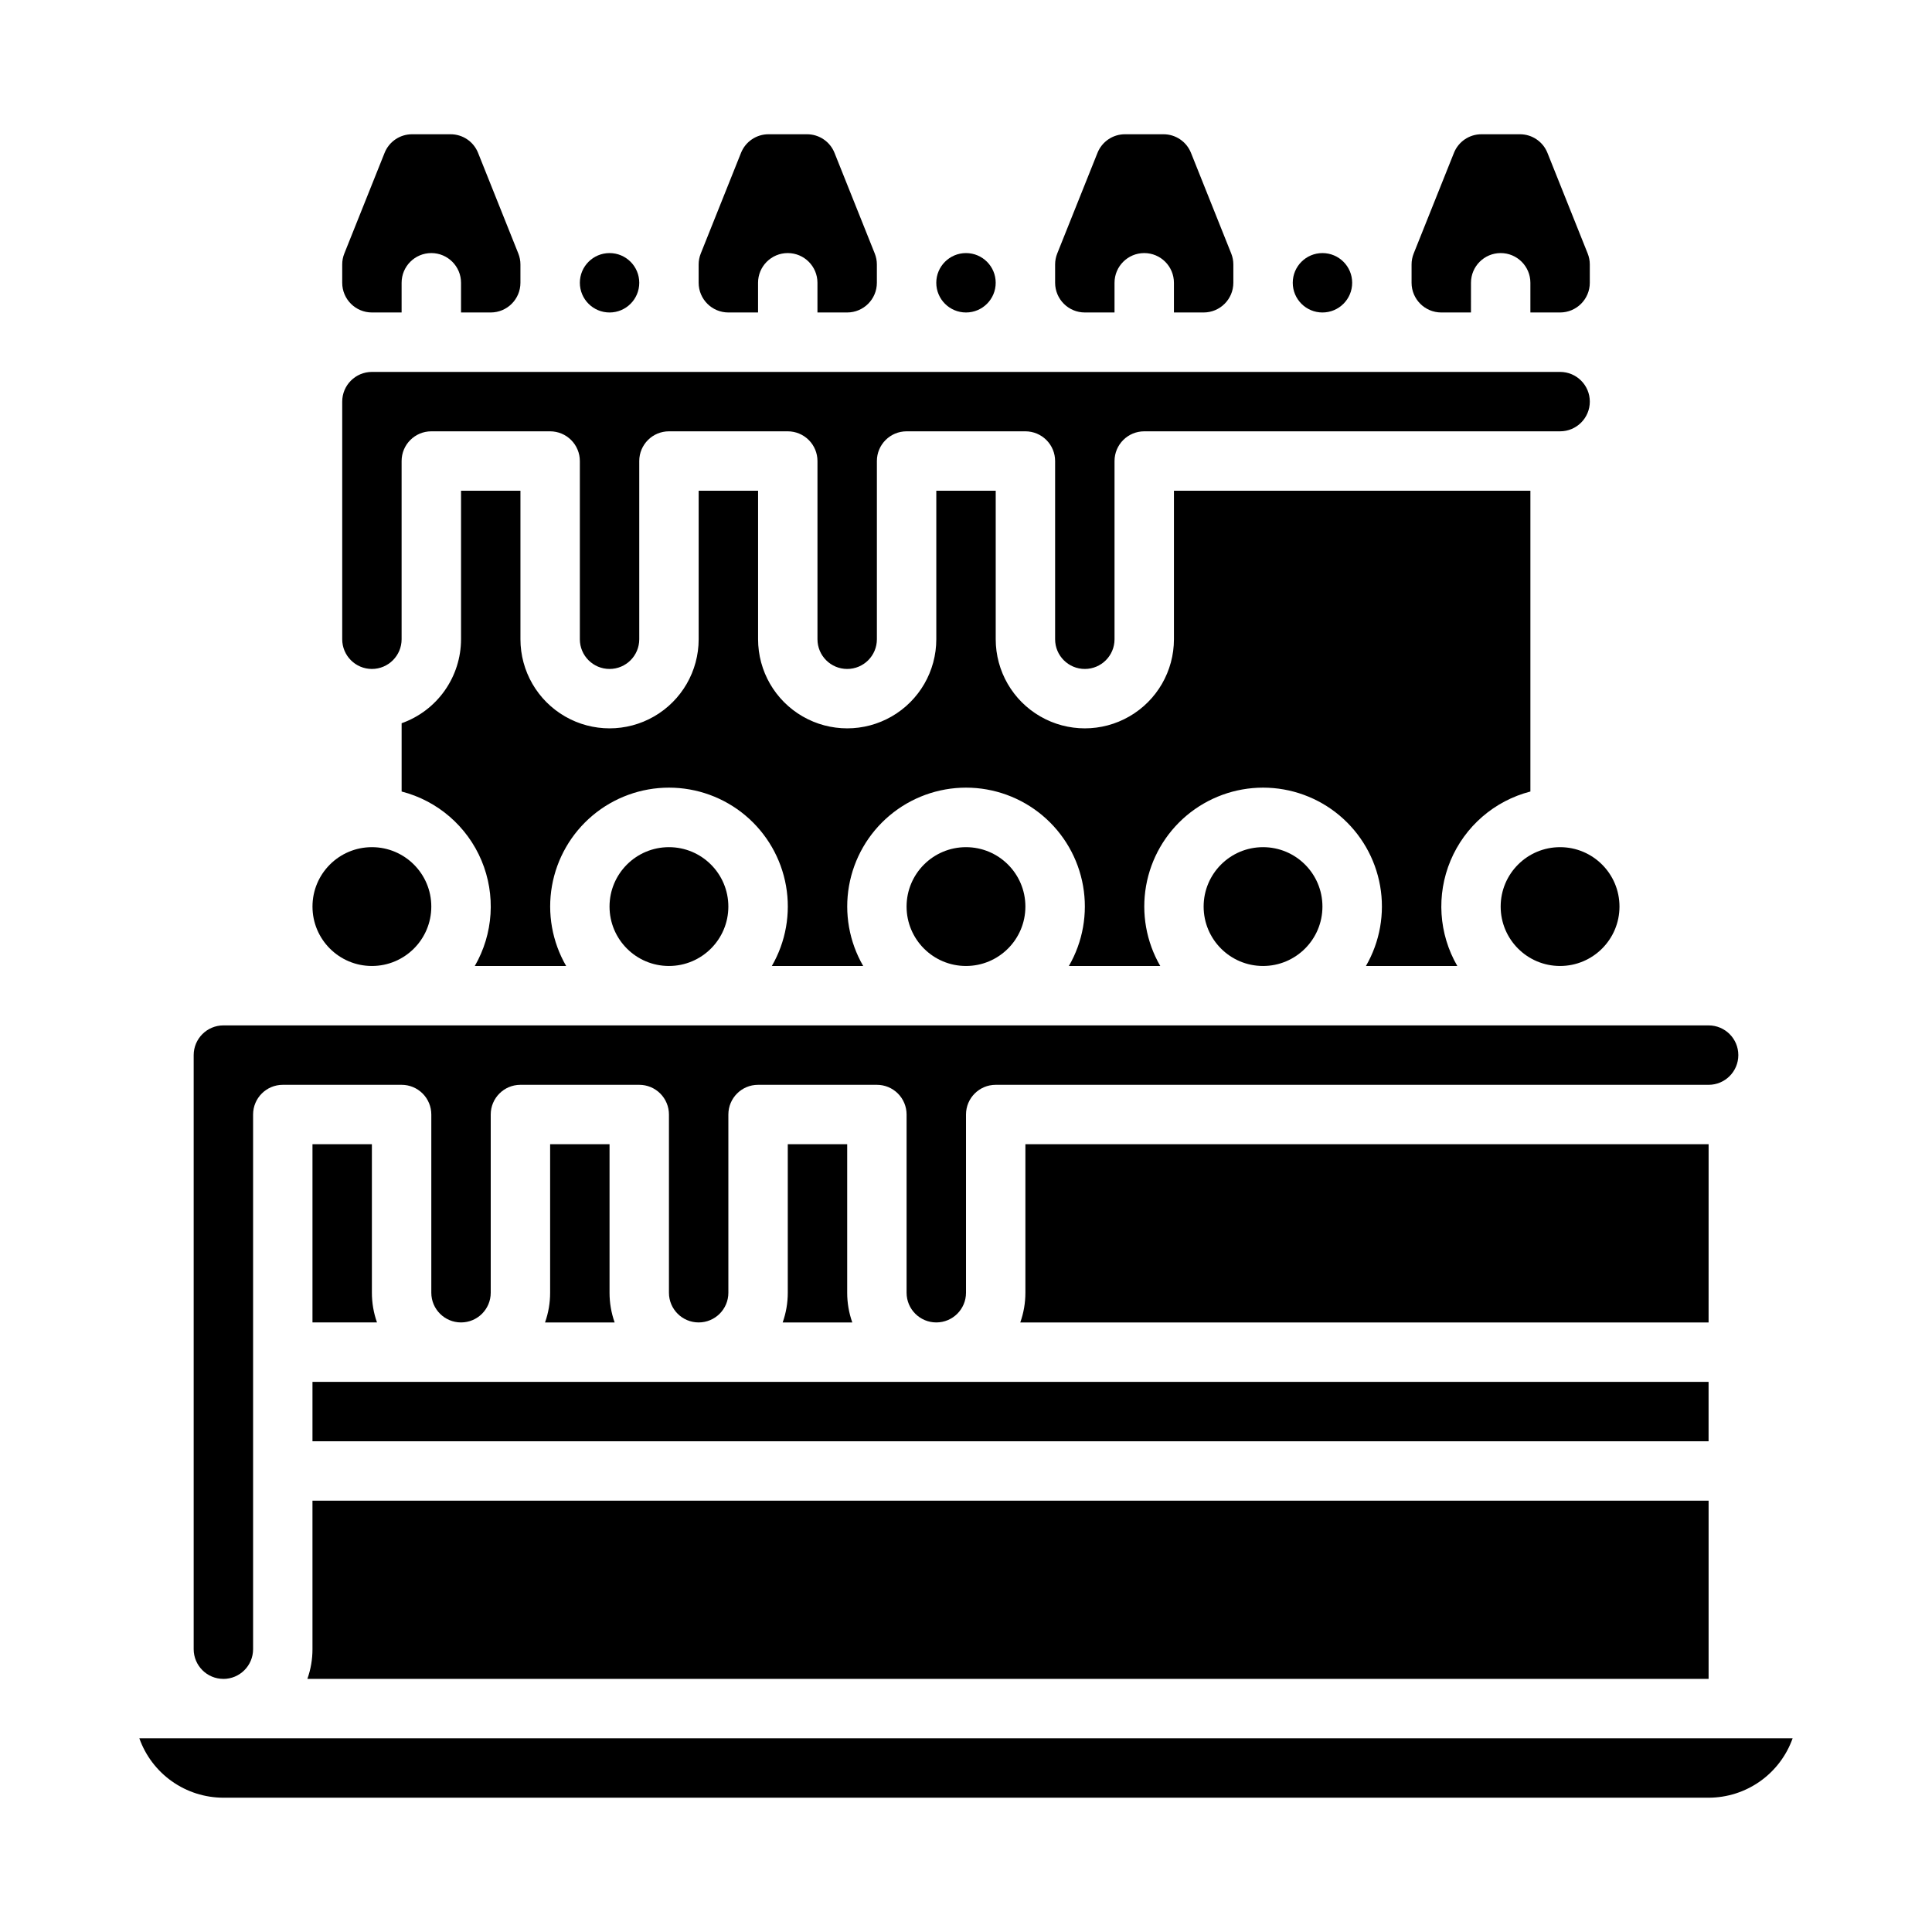
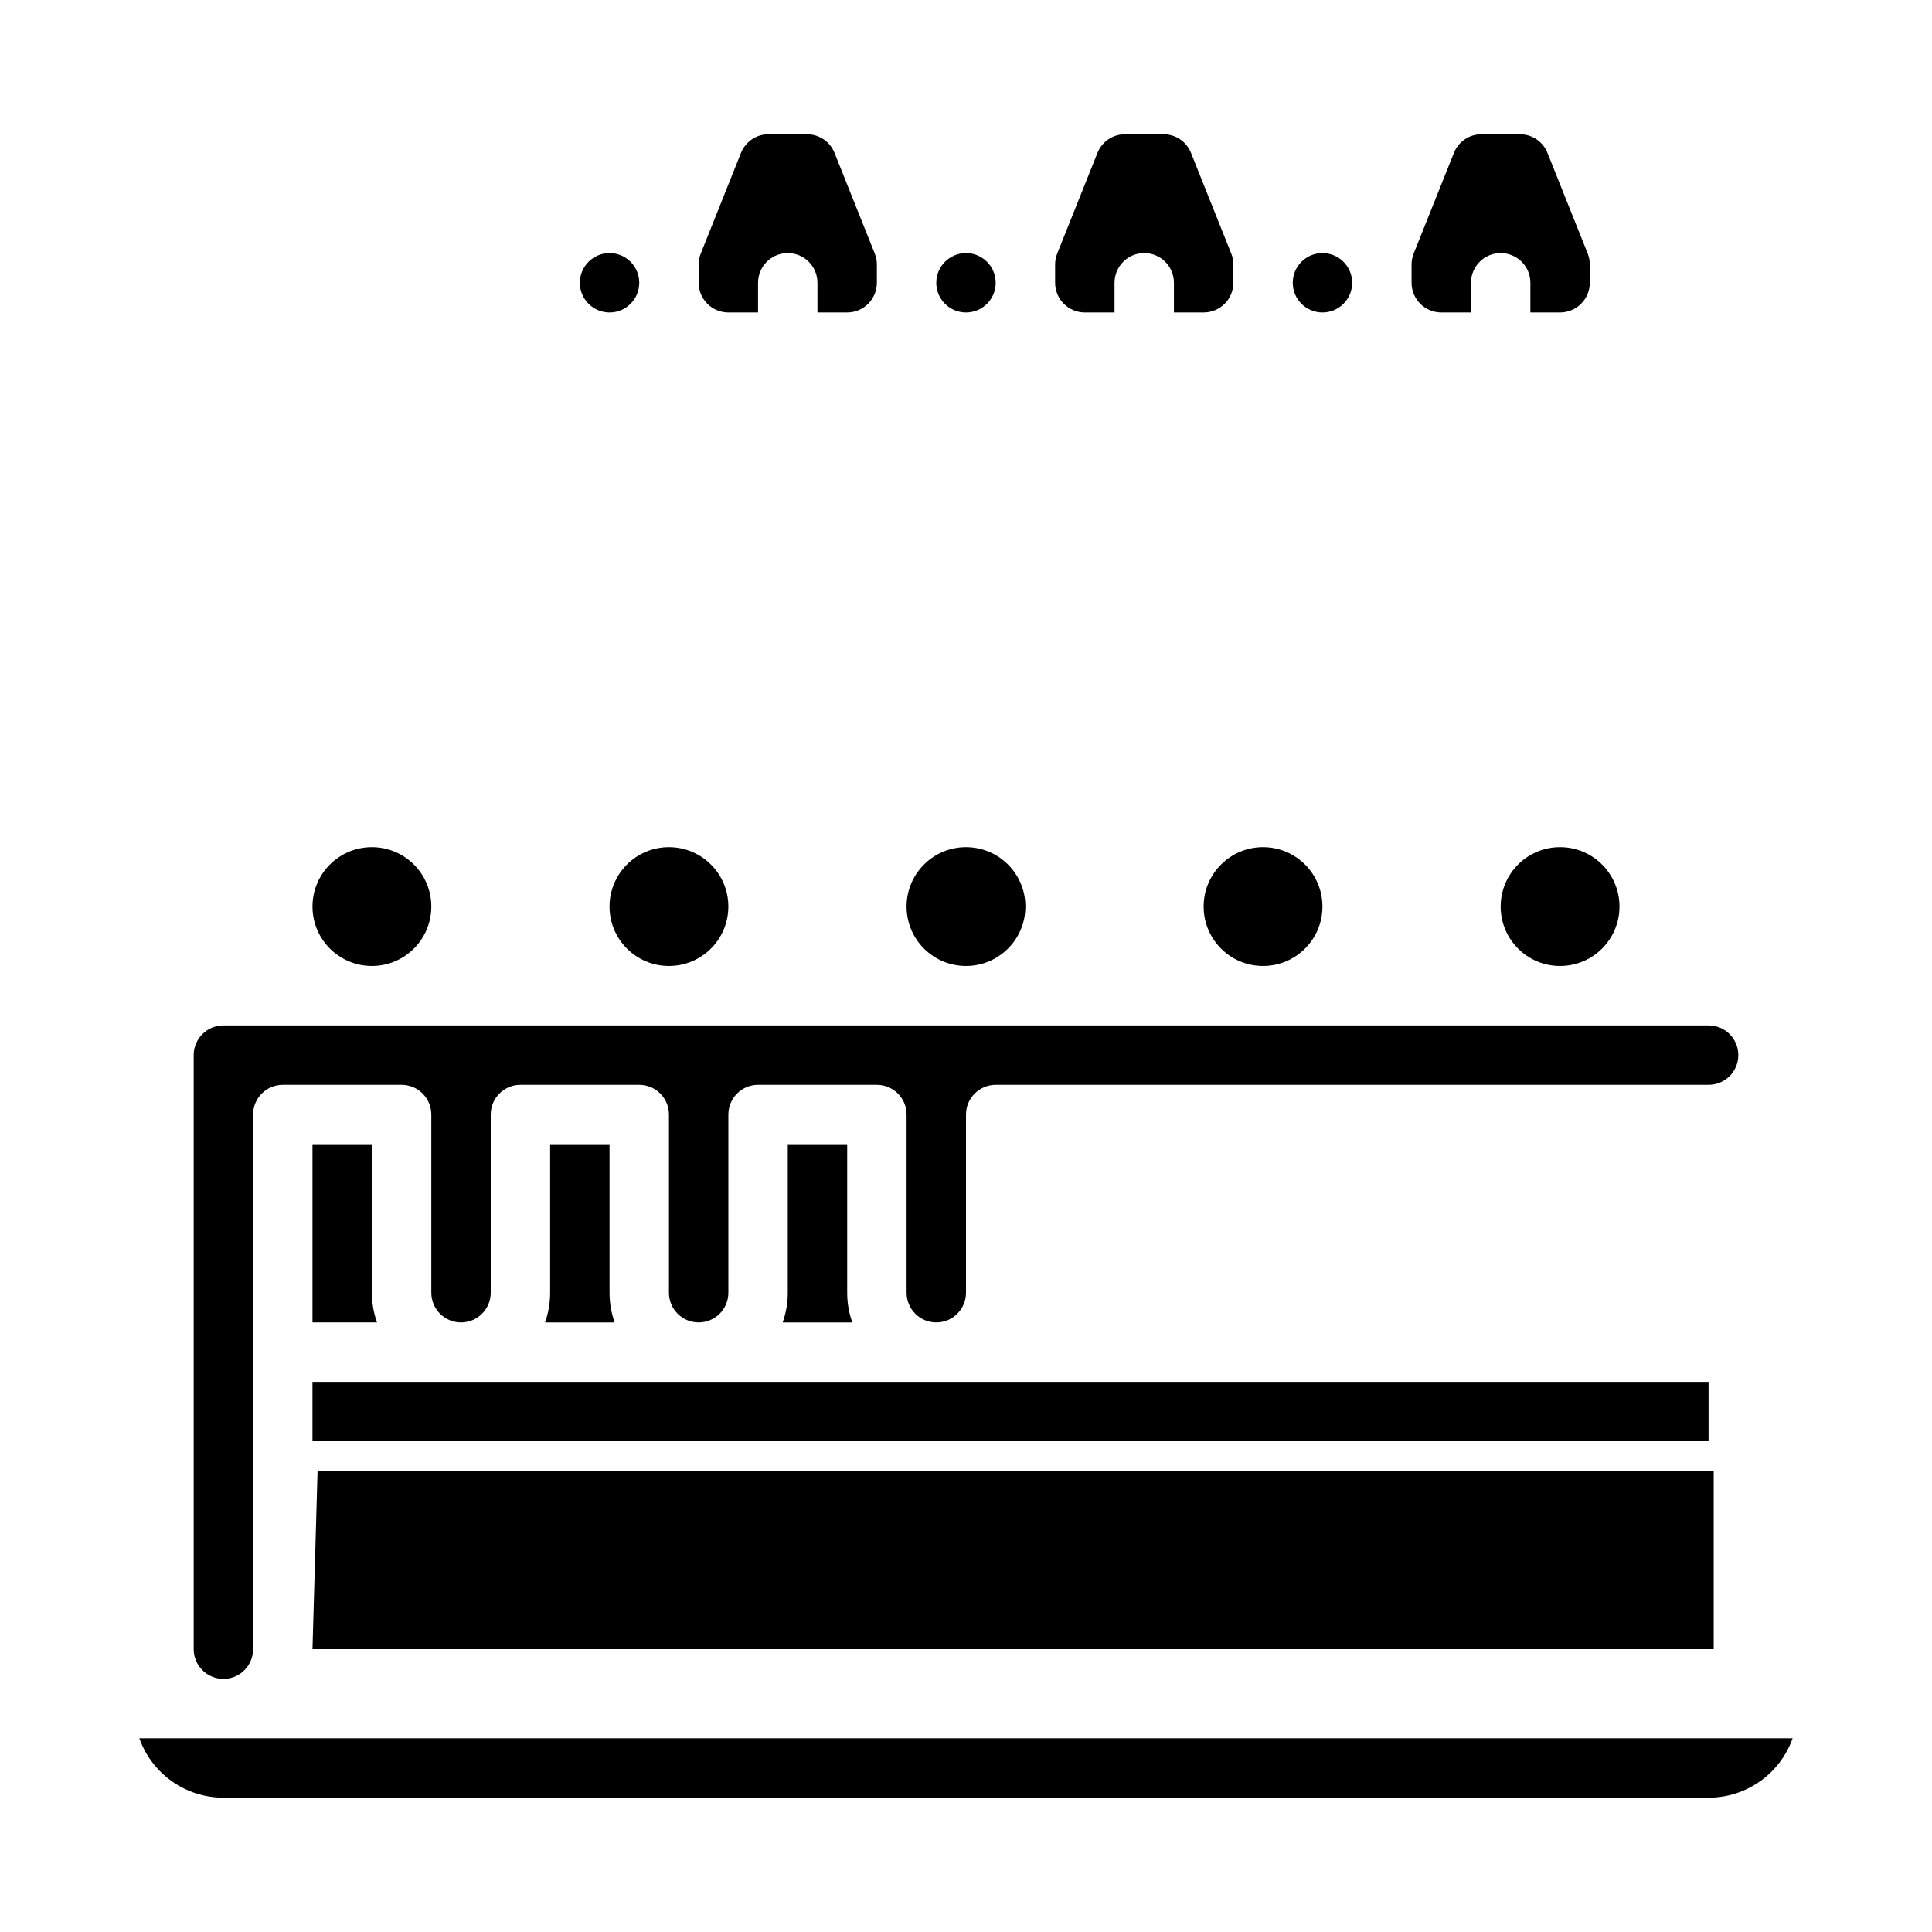
<svg xmlns="http://www.w3.org/2000/svg" fill="#000000" width="800px" height="800px" version="1.1" viewBox="144 144 512 512">
  <g>
    <path d="m494.46 384.25c0 8.695-7.047 15.746-15.742 15.746s-15.742-7.051-15.742-15.746c0-8.695 7.047-15.742 15.742-15.742s15.742 7.047 15.742 15.742" />
    <path d="m337.02 384.25c0 8.695-7.051 15.746-15.746 15.746-8.695 0-15.742-7.051-15.742-15.746 0-8.695 7.047-15.742 15.742-15.742 8.695 0 15.746 7.047 15.746 15.742" />
    <path d="m415.74 384.25c0 8.695-7.047 15.746-15.742 15.746s-15.746-7.051-15.746-15.746c0-8.695 7.051-15.742 15.746-15.742s15.742 7.047 15.742 15.742" />
    <path d="m573.18 384.25c0 8.695-7.051 15.746-15.746 15.746s-15.742-7.051-15.742-15.746c0-8.695 7.047-15.742 15.742-15.742s15.746 7.047 15.746 15.742" />
-     <path d="m549.57 353.76v-79.715h-94.465v39.359c0 8.438-4.5 16.234-11.809 20.453-7.305 4.219-16.309 4.219-23.613 0-7.309-4.219-11.809-12.016-11.809-20.453v-39.359h-15.746v39.359c0 8.438-4.5 16.234-11.805 20.453-7.309 4.219-16.312 4.219-23.617 0-7.309-4.219-11.809-12.016-11.809-20.453v-39.359h-15.746v39.359c0 8.438-4.5 16.234-11.805 20.453-7.309 4.219-16.312 4.219-23.617 0-7.309-4.219-11.809-12.016-11.809-20.453v-39.359h-15.742v39.359c-0.008 4.883-1.523 9.641-4.344 13.629-2.816 3.984-6.801 7-11.402 8.633v18.094c9.531 2.453 17.367 9.227 21.176 18.305 3.805 9.078 3.141 19.414-1.789 27.934h24.215c-3.711-6.41-5.043-13.926-3.762-21.223 1.281-7.293 5.094-13.902 10.766-18.668 5.672-4.762 12.84-7.375 20.246-7.375 7.41 0 14.578 2.613 20.25 7.375 5.672 4.766 9.484 11.375 10.766 18.668 1.281 7.297-0.051 14.812-3.762 21.223h24.215c-3.711-6.41-5.043-13.926-3.762-21.223 1.281-7.293 5.094-13.902 10.766-18.668 5.672-4.762 12.844-7.375 20.25-7.375s14.578 2.613 20.25 7.375c5.672 4.766 9.484 11.375 10.762 18.668 1.281 7.297-0.051 14.812-3.762 21.223h24.219c-3.711-6.41-5.043-13.926-3.762-21.223 1.281-7.293 5.09-13.902 10.762-18.668 5.676-4.762 12.844-7.375 20.25-7.375s14.578 2.613 20.25 7.375c5.672 4.766 9.484 11.375 10.766 18.668 1.281 7.297-0.051 14.812-3.762 21.223h24.215c-4.934-8.52-5.594-18.852-1.793-27.93 3.805-9.078 11.637-15.852 21.168-18.309z" />
    <path d="m525.95 226.81h7.871l0.004-7.871c0-4.348 3.523-7.871 7.871-7.871 4.348 0 7.871 3.523 7.871 7.871v7.871h7.871c4.348-0.004 7.867-3.523 7.875-7.871v-4.84c0-1-0.191-1.992-0.562-2.922l-10.656-26.648c-1.188-2.996-4.09-4.961-7.312-4.949h-10.172c-3.223-0.012-6.121 1.953-7.309 4.949l-10.66 26.648c-0.371 0.93-0.562 1.922-0.562 2.922v4.84c0.004 4.348 3.527 7.867 7.871 7.871z" />
    <path d="m502.34 218.94c0 4.348-3.527 7.871-7.875 7.871-4.348 0-7.871-3.523-7.871-7.871s3.523-7.871 7.871-7.871c4.348 0 7.875 3.523 7.875 7.871" />
    <path d="m258.3 384.25c0 8.695-7.047 15.746-15.742 15.746-8.695 0-15.746-7.051-15.746-15.746 0-8.695 7.051-15.742 15.746-15.742 8.695 0 15.742 7.047 15.742 15.742" />
-     <path d="m242.56 226.81h7.871v-7.871c0-4.348 3.523-7.871 7.871-7.871 4.348 0 7.875 3.523 7.875 7.871v7.871h7.871c4.344-0.004 7.867-3.523 7.871-7.871v-4.84c0-1-0.191-1.992-0.562-2.922l-10.656-26.648c-1.188-3-4.09-4.961-7.312-4.949h-10.168c-3.223-0.012-6.125 1.953-7.309 4.949l-10.66 26.648c-0.375 0.93-0.566 1.922-0.562 2.922v4.84c0.004 4.348 3.523 7.867 7.871 7.871z" />
    <path d="m226.81 510.21h369.98v15.742h-369.98z" />
    <path d="m203.2 588.93c4.344-0.004 7.867-3.523 7.871-7.871v-141.7c0-4.348 3.523-7.871 7.871-7.871h31.488c2.09 0 4.09 0.828 5.566 2.305 1.477 1.477 2.305 3.477 2.305 5.566v47.23c0 4.348 3.527 7.871 7.875 7.871 4.348 0 7.871-3.523 7.871-7.871v-47.23c0-4.348 3.523-7.871 7.871-7.871h31.488c2.086 0 4.09 0.828 5.566 2.305 1.477 1.477 2.305 3.477 2.305 5.566v47.23c0 4.348 3.523 7.871 7.871 7.871 4.348 0 7.875-3.523 7.875-7.871v-47.23c0-4.348 3.523-7.871 7.871-7.871h31.488c2.086 0 4.09 0.828 5.566 2.305 1.477 1.477 2.305 3.477 2.305 5.566v47.23c0 4.348 3.523 7.871 7.871 7.871s7.875-3.523 7.875-7.871v-47.23c0-4.348 3.523-7.871 7.871-7.871h188.93c4.348 0 7.871-3.527 7.871-7.875 0-4.348-3.523-7.871-7.871-7.871h-393.6c-4.348 0.004-7.867 3.527-7.875 7.871v157.44c0.008 4.348 3.527 7.867 7.875 7.871z" />
    <path d="m407.87 218.94c0 4.348-3.523 7.871-7.871 7.871s-7.875-3.523-7.875-7.871 3.527-7.871 7.875-7.871 7.871 3.523 7.871 7.871" />
    <path d="m337.02 226.81h7.871v-7.871c0-4.348 3.523-7.871 7.871-7.871s7.871 3.523 7.871 7.871v7.871h7.875c4.344-0.004 7.867-3.523 7.871-7.871v-4.84c0-1-0.191-1.992-0.562-2.922l-10.656-26.648c-1.188-3-4.09-4.961-7.312-4.949h-10.168c-3.223-0.012-6.125 1.953-7.312 4.949l-10.656 26.648c-0.375 0.93-0.566 1.922-0.566 2.922v4.84c0.008 4.348 3.527 7.867 7.875 7.871z" />
    <path d="m431.49 226.81h7.871v-7.871c0-4.348 3.523-7.871 7.871-7.871 4.348 0 7.871 3.523 7.871 7.871v7.871h7.875c4.344-0.004 7.867-3.523 7.871-7.871v-4.84c0-1-0.191-1.992-0.562-2.922l-10.656-26.648c-1.188-2.996-4.09-4.961-7.312-4.949h-10.172c-3.223-0.012-6.121 1.953-7.309 4.949l-10.66 26.648c-0.371 0.93-0.562 1.922-0.562 2.922v4.84c0.008 4.348 3.527 7.867 7.875 7.871z" />
-     <path d="m226.81 581.05c0.004 2.684-0.457 5.344-1.352 7.871h371.34v-47.23h-369.99z" />
+     <path d="m226.81 581.05h371.34v-47.23h-369.99z" />
    <path d="m313.41 218.94c0 4.348-3.523 7.871-7.871 7.871s-7.871-3.523-7.871-7.871 3.523-7.871 7.871-7.871 7.871 3.523 7.871 7.871" />
-     <path d="m242.56 321.28c4.344-0.004 7.867-3.527 7.871-7.871v-47.23c0-4.348 3.523-7.875 7.871-7.875h31.488c2.09 0 4.09 0.832 5.566 2.309 1.477 1.477 2.309 3.477 2.309 5.566v47.23c0 4.348 3.523 7.871 7.871 7.871s7.871-3.523 7.871-7.871v-47.23c0-4.348 3.523-7.875 7.871-7.875h31.488c2.09 0 4.09 0.832 5.566 2.309 1.477 1.477 2.305 3.477 2.305 5.566v47.23c0 4.348 3.527 7.871 7.875 7.871 4.348 0 7.871-3.523 7.871-7.871v-47.23c0-4.348 3.523-7.875 7.871-7.875h31.488c2.09 0 4.09 0.832 5.566 2.309 1.477 1.477 2.305 3.477 2.305 5.566v47.23c0 4.348 3.527 7.871 7.875 7.871 4.348 0 7.871-3.523 7.871-7.871v-47.23c0-4.348 3.523-7.875 7.871-7.875h110.21c4.348 0 7.875-3.523 7.875-7.871 0-4.348-3.527-7.871-7.875-7.871h-314.88c-4.348 0.004-7.867 3.527-7.871 7.871v62.977c0.004 4.344 3.523 7.867 7.871 7.871z" />
    <path d="m289.79 447.23v39.359c0.004 2.684-0.457 5.344-1.352 7.871h18.453-0.004c-0.895-2.527-1.355-5.188-1.352-7.871v-39.359z" />
    <path d="m352.77 447.23v39.359c0 2.684-0.457 5.344-1.352 7.871h18.453-0.004c-0.895-2.527-1.355-5.188-1.352-7.871v-39.359z" />
-     <path d="m596.8 447.23h-181.06v39.359c0 2.684-0.457 5.344-1.355 7.871h182.41z" />
    <path d="m226.81 447.23v47.23h17.098c-0.895-2.527-1.352-5.188-1.352-7.871v-39.359z" />
    <path d="m203.2 620.41h393.6c4.879-0.004 9.641-1.52 13.629-4.34 3.988-2.82 7.004-6.801 8.637-11.402h-438.14c1.633 4.602 4.652 8.582 8.637 11.402 3.988 2.82 8.75 4.336 13.633 4.34z" />
  </g>
</svg>